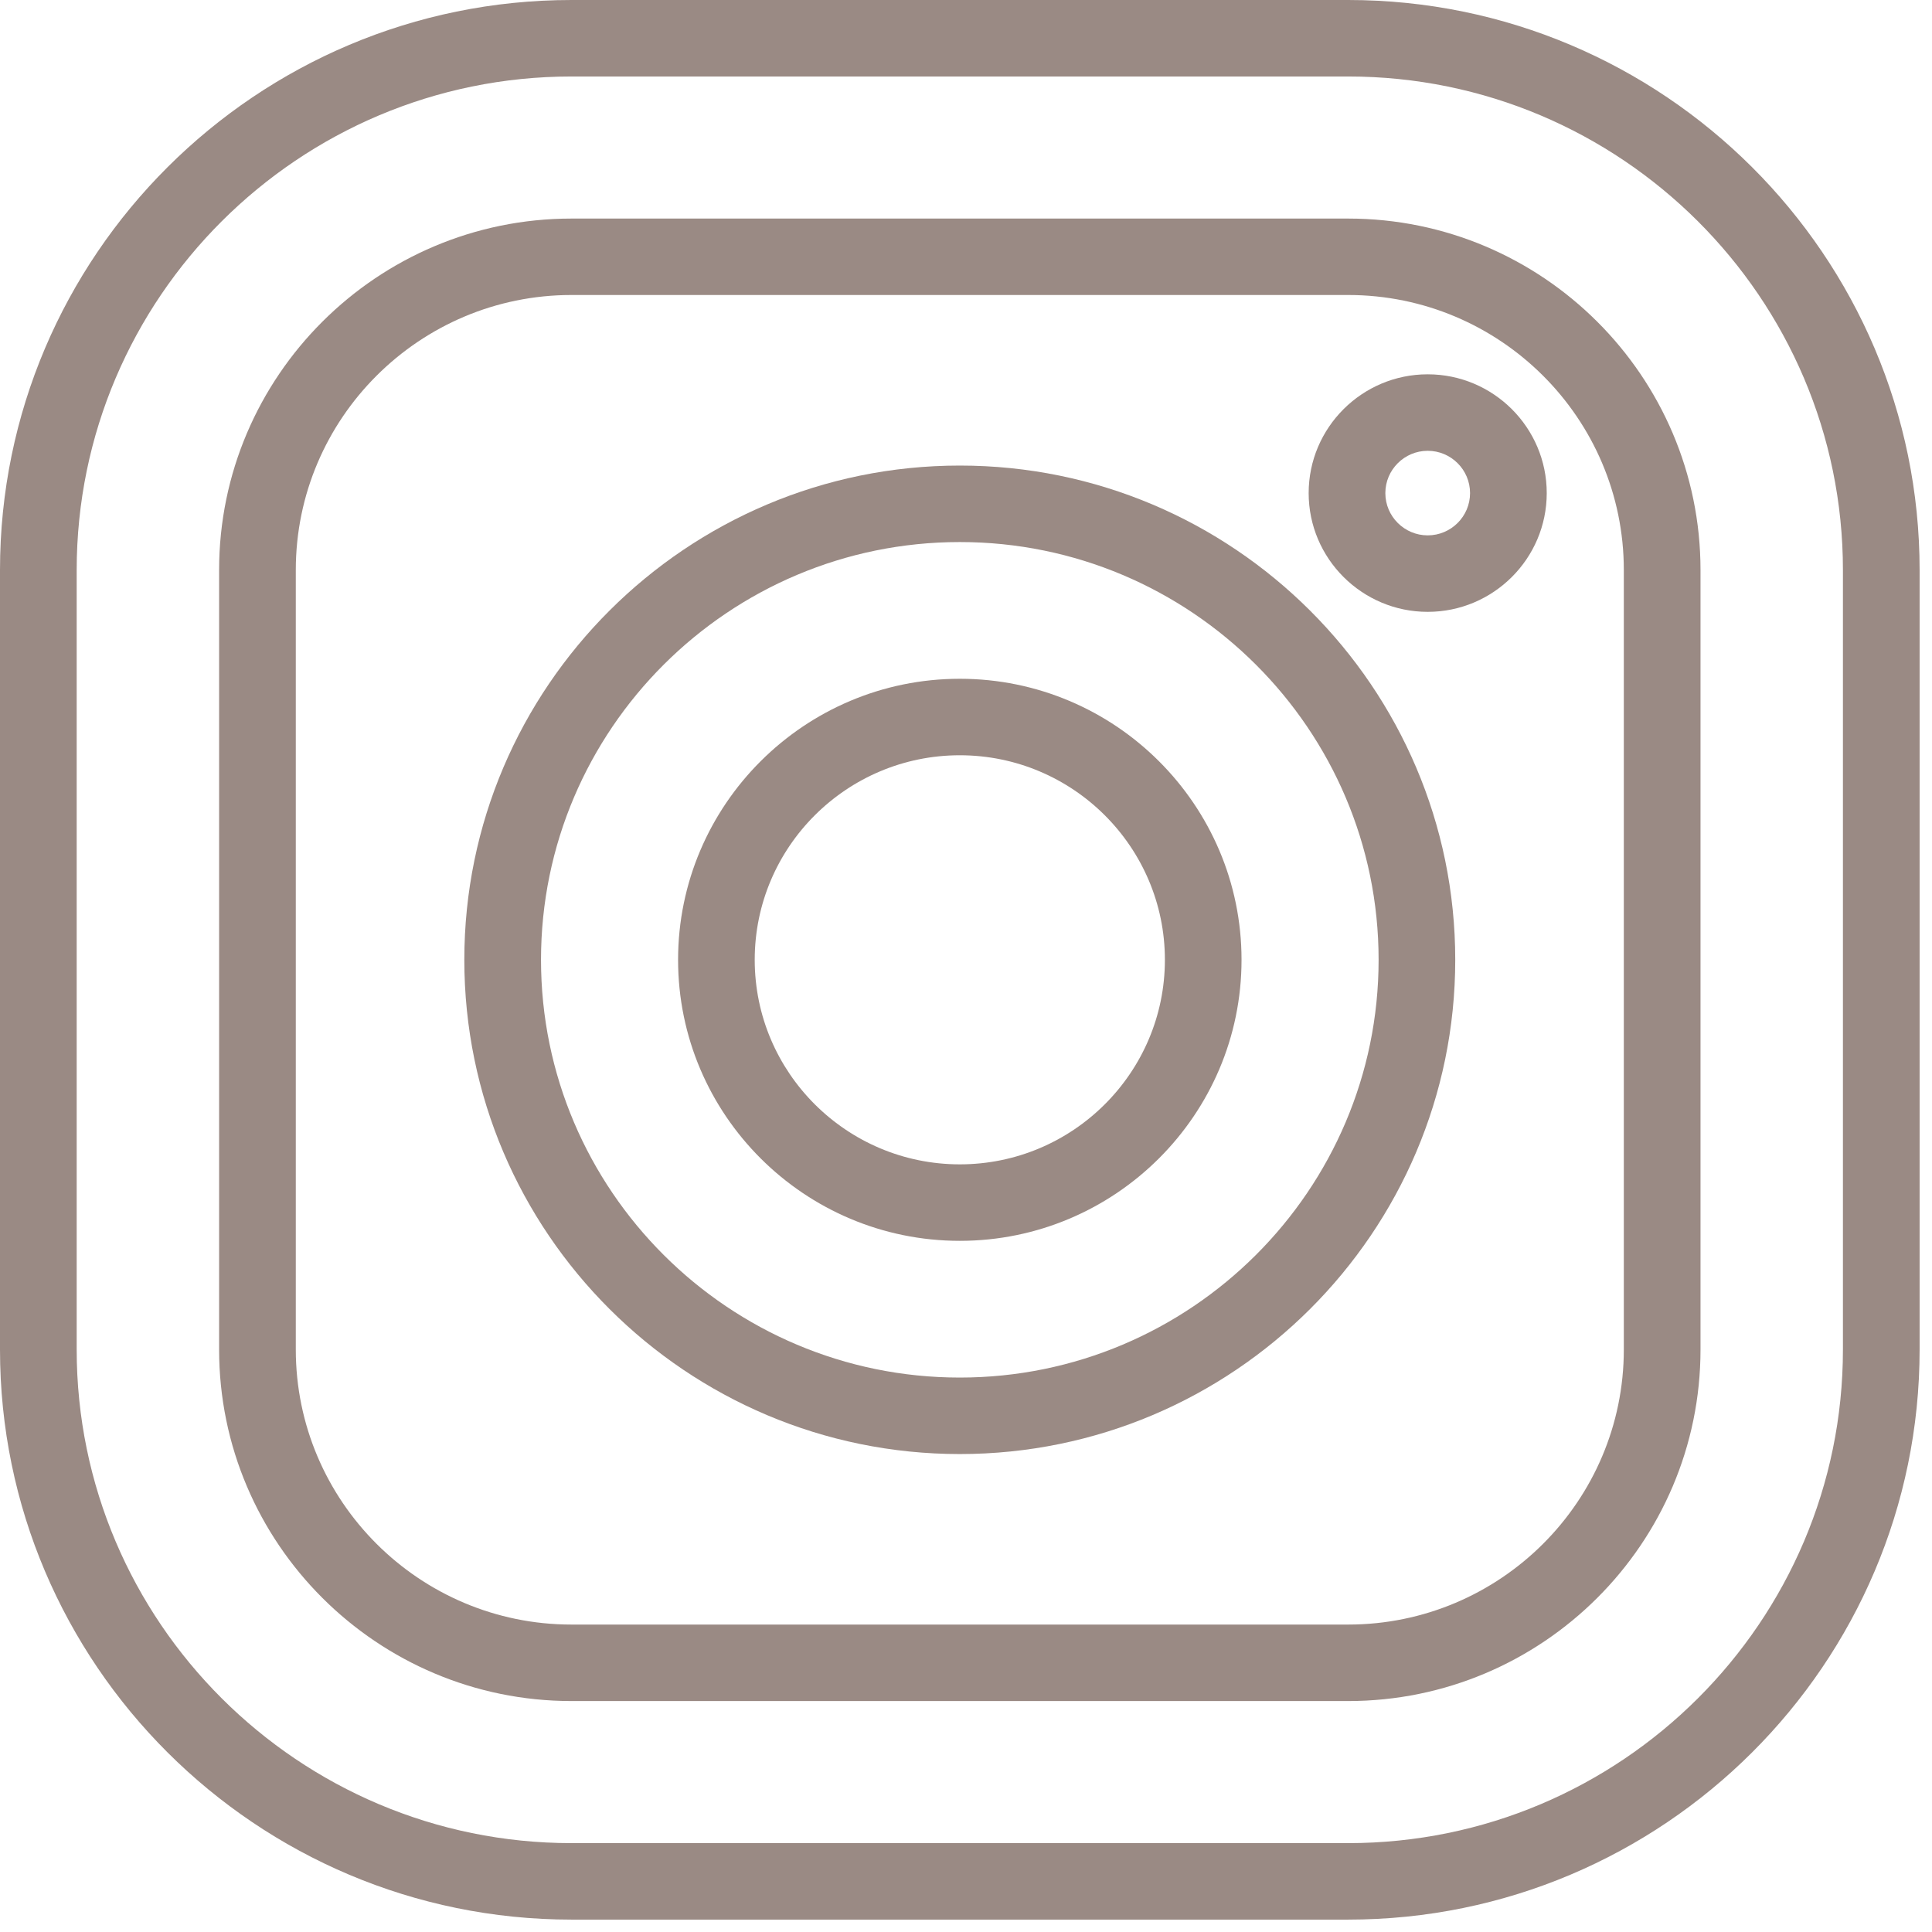
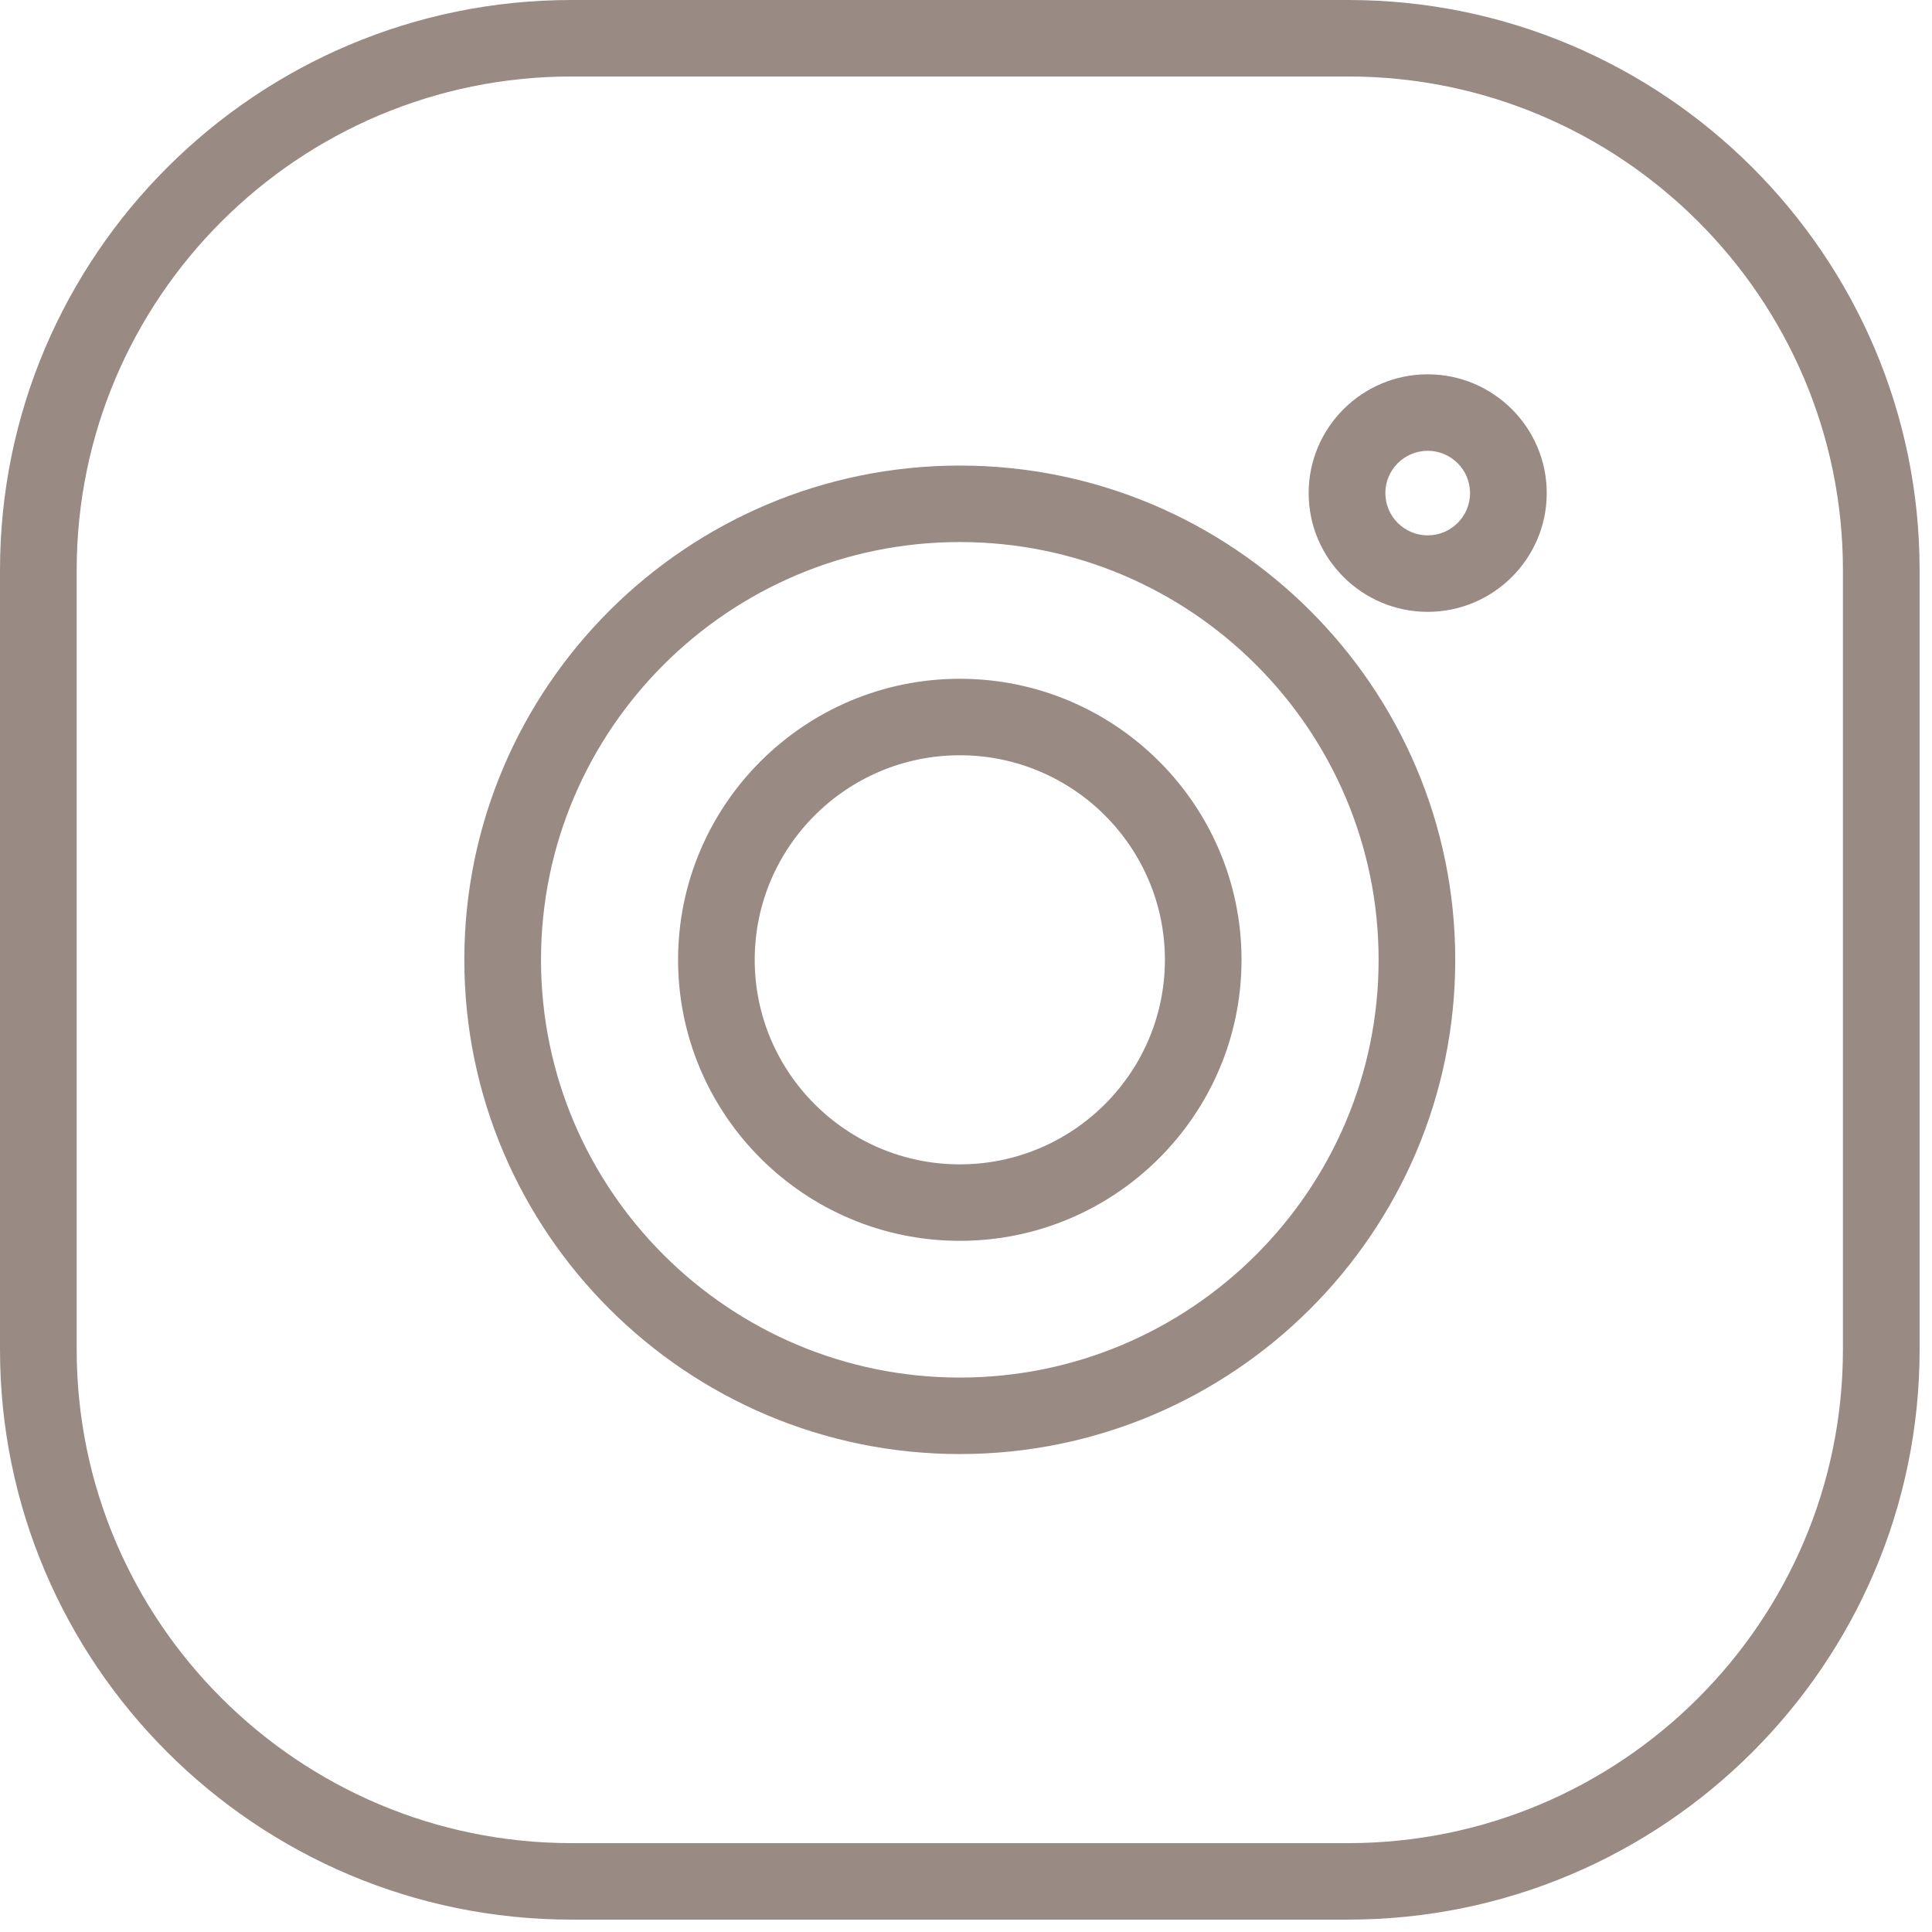
<svg xmlns="http://www.w3.org/2000/svg" width="39" height="39" viewBox="0 0 39 39" fill="none">
  <path d="M27.214 0H11.537C5.175 0 0 5.162 0 11.508V27.242C0 33.588 5.175 38.75 11.537 38.75H27.214C33.575 38.75 38.75 33.588 38.75 27.242V11.508C38.75 5.162 33.575 0 27.214 0ZM37.202 27.242C37.202 32.736 32.721 37.206 27.214 37.206H11.537C6.029 37.206 1.548 32.736 1.548 27.242V11.508C1.548 6.014 6.029 1.544 11.537 1.544H27.214C32.721 1.544 37.202 6.014 37.202 11.508V27.242Z" fill="#9A8A84" />
-   <path d="M27.214 4.412H11.536C7.614 4.412 4.423 7.595 4.423 11.507V27.242C4.423 31.155 7.614 34.338 11.536 34.338H27.214C31.136 34.338 34.327 31.155 34.327 27.242V11.507C34.327 7.595 31.136 4.412 27.214 4.412ZM32.779 27.242C32.779 30.303 30.283 32.794 27.214 32.794H11.536C8.467 32.794 5.971 30.303 5.971 27.242V11.507C5.971 8.446 8.467 5.955 11.536 5.955V5.955H27.214C30.283 5.955 32.779 8.446 32.779 11.507V27.242Z" fill="#9A8A84" />
  <path d="M19.375 9.398C13.86 9.398 9.373 13.874 9.373 19.375C9.373 24.876 13.86 29.352 19.375 29.352C24.89 29.352 29.376 24.876 29.376 19.375C29.376 13.874 24.89 9.398 19.375 9.398ZM19.375 27.808C14.713 27.808 10.921 24.025 10.921 19.375C10.921 14.725 14.713 10.942 19.375 10.942C24.036 10.942 27.829 14.725 27.829 19.375C27.829 24.025 24.036 27.808 19.375 27.808Z" fill="#9A8A84" />
  <path d="M19.375 13.702C16.239 13.702 13.688 16.247 13.688 19.375C13.688 22.503 16.239 25.048 19.375 25.048C22.511 25.048 25.062 22.503 25.062 19.375C25.062 16.247 22.511 13.702 19.375 13.702ZM19.375 23.504C17.092 23.504 15.235 21.652 15.235 19.375C15.235 17.098 17.092 15.246 19.375 15.246C21.657 15.246 23.515 17.098 23.515 19.375C23.515 21.652 21.657 23.504 19.375 23.504Z" fill="#9A8A84" />
  <path d="M28.82 7.556C27.495 7.556 26.417 8.632 26.417 9.954C26.417 11.275 27.495 12.351 28.82 12.351C30.145 12.351 31.223 11.275 31.223 9.954C31.223 8.632 30.145 7.556 28.82 7.556ZM28.82 10.807C28.349 10.807 27.965 10.424 27.965 9.954C27.965 9.483 28.349 9.1 28.82 9.1C29.292 9.1 29.675 9.483 29.675 9.954C29.675 10.424 29.292 10.807 28.82 10.807Z" fill="#9A8A84" />
</svg>